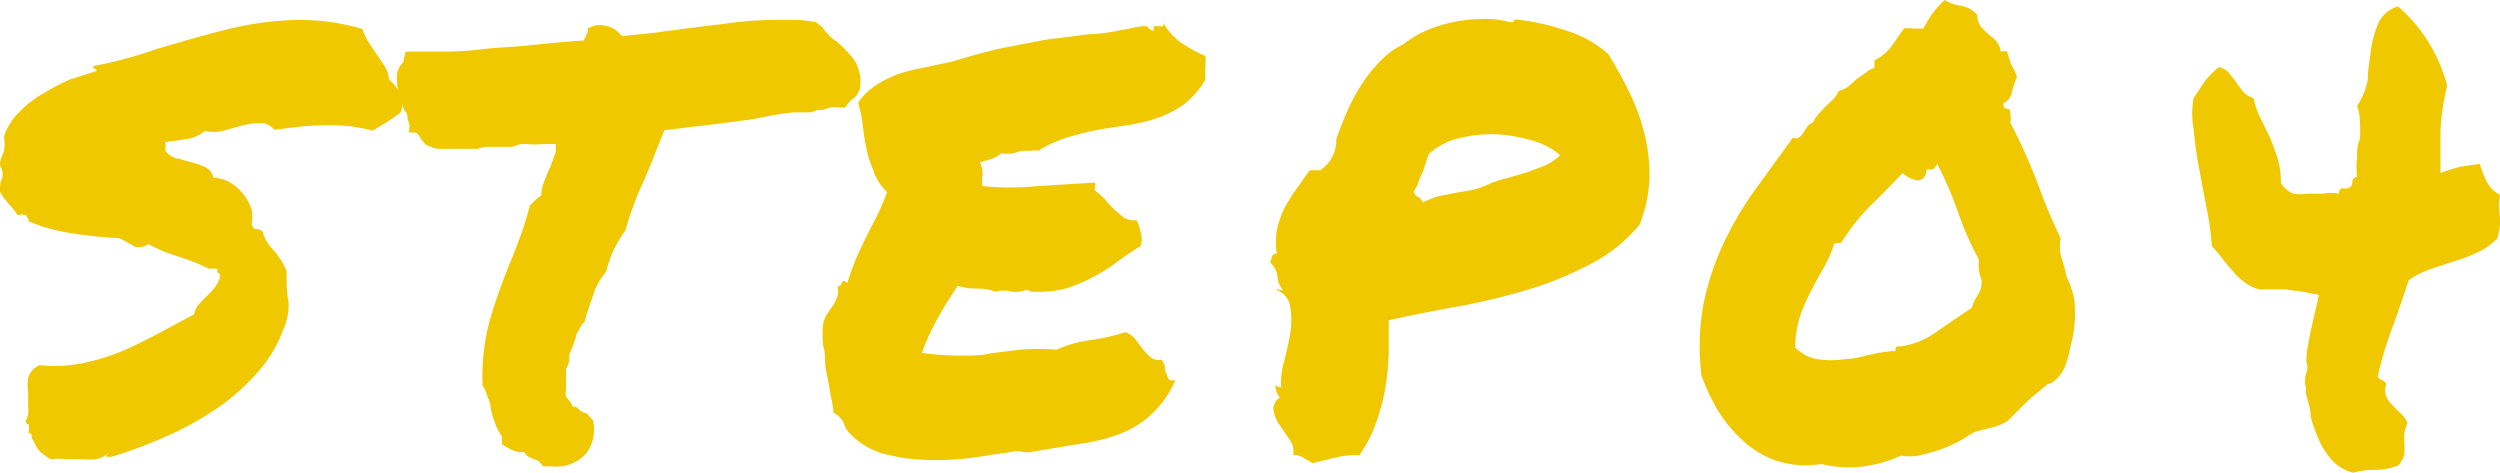
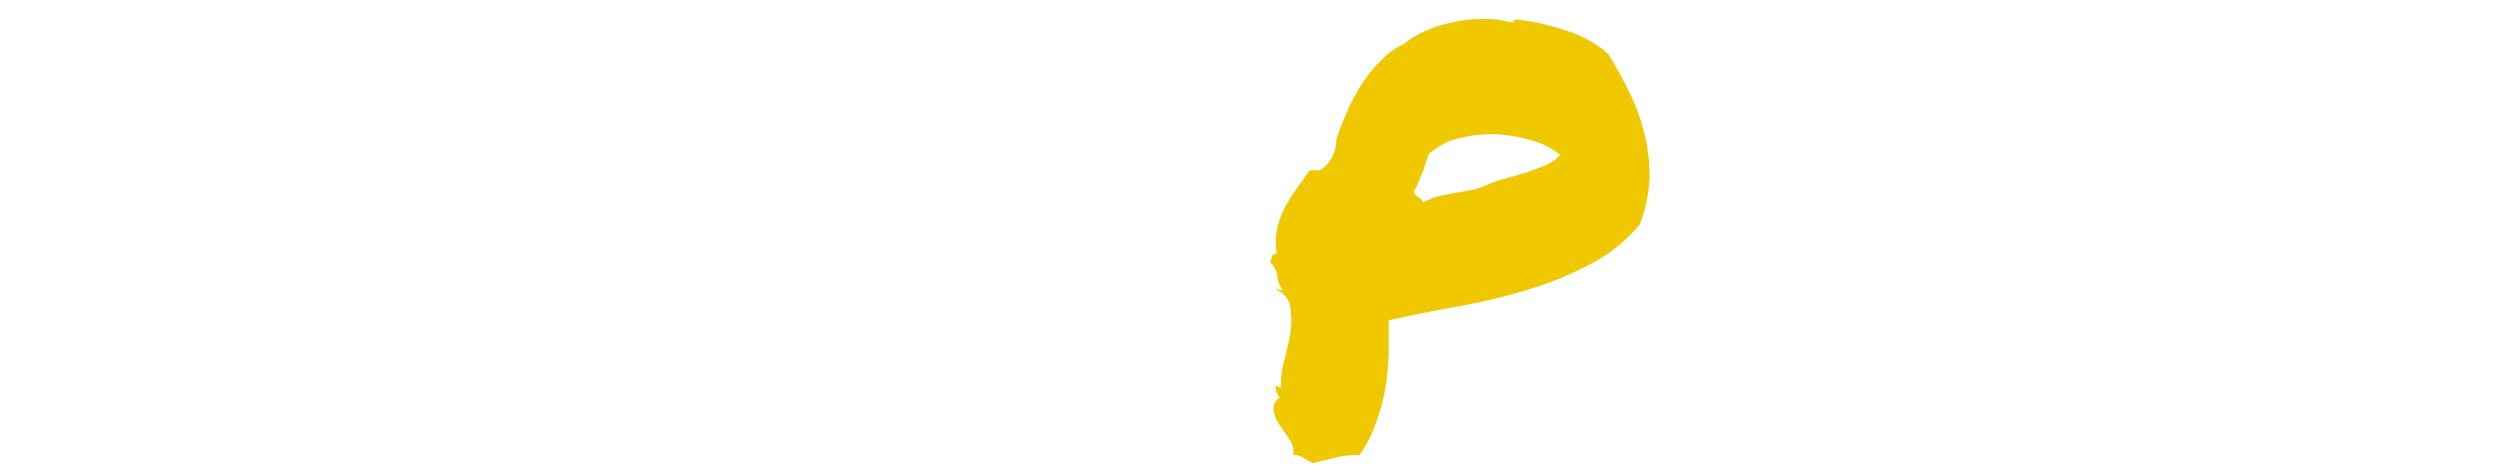
<svg xmlns="http://www.w3.org/2000/svg" viewBox="0 0 62.99 11.91">
  <defs>
    <style>.cls-1{fill:#f0c800;}</style>
  </defs>
  <g id="レイヤー_2" data-name="レイヤー 2">
    <g id="TOPデータ">
-       <path class="cls-1" d="M0,4.83c0-.14,0-.26.06-.35A.44.44,0,0,0,0,4.17C0,4,.07,3.9.1,3.81a1.13,1.13,0,0,0,0-.37A1.54,1.54,0,0,1,.51,2.8a2.56,2.56,0,0,1,.59-.45A5.11,5.11,0,0,1,1.77,2l.66-.21a.05.05,0,0,0-.06-.06s-.05,0,0-.07a10.42,10.42,0,0,0,1.59-.43C4.46,1.09,5,.92,5.57.78A8,8,0,0,1,7.28.51,5.51,5.51,0,0,1,9.13.73a1.5,1.5,0,0,0,.16.34l.21.31.2.3A.71.71,0,0,1,9.8,2a1.59,1.59,0,0,1,.29.35.66.66,0,0,1,0,.49l-.33.23-.37.22A4.23,4.23,0,0,0,8.1,3.16c-.44,0-.83.07-1.19.11a.44.44,0,0,0-.38-.17,2,2,0,0,0-.46.07L5.6,3.3a1,1,0,0,1-.44,0,.91.91,0,0,1-.43.2l-.56.08s0,.08,0,.1,0,.06,0,.12A.49.49,0,0,0,4.5,4l.36.1a1.61,1.61,0,0,1,.33.12.4.4,0,0,1,.19.26.85.85,0,0,1,.45.14,1.14,1.14,0,0,1,.32.3,1.09,1.09,0,0,1,.19.37,1,1,0,0,1,0,.36q.06.15.12.12s.1,0,.16.07a1,1,0,0,0,.27.46,2.07,2.07,0,0,1,.33.52c0,.29,0,.56.05.79a1.49,1.49,0,0,1-.13.69,3.42,3.42,0,0,1-.72,1.16,5.43,5.43,0,0,1-1.06.9,7.87,7.87,0,0,1-1.25.67,12.13,12.13,0,0,1-1.3.48H2.72c-.06,0-.07,0,0-.09a.61.61,0,0,1-.3.15,2.12,2.12,0,0,1-.37,0l-.39,0a1.7,1.7,0,0,0-.39,0A2.19,2.19,0,0,1,1,11.37a.85.85,0,0,1-.16-.28A.08.08,0,0,1,.8,11c0-.05,0-.08-.07-.08a.13.13,0,0,1,0-.08l0-.06s0,0,0-.07a.11.11,0,0,0,0,0l-.07-.05a.08.08,0,0,1,0-.08.52.52,0,0,0,.05-.31c0-.12,0-.25,0-.38a1.1,1.1,0,0,1,0-.36A.48.48,0,0,1,1,9.2a3.58,3.58,0,0,0,1.14-.06,5.66,5.66,0,0,0,1-.32c.31-.14.62-.29.91-.45l.84-.45A.53.53,0,0,1,5,7.68l.19-.2a2,2,0,0,0,.2-.21A.85.85,0,0,0,5.54,7a.14.14,0,0,0,0-.09s0,0,0,0l-.06-.05a.2.2,0,0,1,0-.09l-.09,0H5.26a5.25,5.25,0,0,0-.81-.32,3.7,3.7,0,0,1-.71-.3.4.4,0,0,1-.36.06A2.8,2.8,0,0,0,3,6a10.51,10.51,0,0,1-1.17-.12A4.44,4.44,0,0,1,.73,5.58a.52.52,0,0,0-.07-.15s-.1-.06-.21,0a1.94,1.94,0,0,0-.21-.27A1.64,1.64,0,0,1,0,4.83Z" />
-       <path class="cls-1" d="M10.32,3.18A1.08,1.08,0,0,0,10.27,3c0-.07,0-.14-.08-.22a2.77,2.77,0,0,1-.14-.38A2.14,2.14,0,0,1,10,1.89a.56.56,0,0,1,.07-.21.53.53,0,0,1,.09-.11l.06-.27h.22l.24,0h.24c.37,0,.75,0,1.14-.05s.79-.06,1.2-.1.94-.1,1.45-.13a2.28,2.28,0,0,1,.1-.21l0-.1L15,.64a.7.7,0,0,1,.67.27l.78-.08.82-.11L18.48.57A9.41,9.41,0,0,1,19.65.5h.47l.42.05.18.13a.9.9,0,0,0,.15.19.85.85,0,0,0,.2.17,3,3,0,0,1,.43.44,1,1,0,0,1,.16.78l-.08.15a.53.53,0,0,1-.14.11l-.15.19h-.16a.61.61,0,0,0-.22,0l-.18.06-.13,0-.16.06-.25,0H20A8.37,8.37,0,0,0,19,3l-1,.13-.68.08-.58.07-.27.67c-.07.2-.16.39-.24.59a6.14,6.14,0,0,0-.25.59,6.59,6.59,0,0,0-.22.67,3.89,3.89,0,0,0-.3.5,3.53,3.53,0,0,0-.19.55,1.64,1.64,0,0,0-.31.54l-.17.5-.06.22a.43.43,0,0,0-.12.16.46.46,0,0,1-.08.13,2.29,2.29,0,0,1-.12.37l-.06.15a.2.2,0,0,0,0,.13.66.66,0,0,1-.09.25.88.88,0,0,1,0,.17l0,.18c0,.07,0,.13,0,.18a.42.42,0,0,0,0,.16l.09.11a.53.53,0,0,1,.08.15l.07,0a.18.18,0,0,1,.07.05.44.44,0,0,0,.22.12l.15.17a1,1,0,0,1-.16.82,1,1,0,0,1-.88.34l-.21,0a.73.73,0,0,1-.11-.13l-.22-.09a.36.36,0,0,1-.16-.14l-.08,0a.1.1,0,0,1-.07,0,.91.91,0,0,1-.24-.1l-.16-.09c0-.09,0-.16,0-.2a1.29,1.29,0,0,1-.18-.35,1.82,1.82,0,0,1-.11-.4c0-.11-.06-.2-.09-.29a.66.66,0,0,0-.11-.24,5.45,5.45,0,0,1,.2-1.72q.21-.69.48-1.35c.1-.24.19-.48.28-.72s.16-.49.23-.75l.16-.16.13-.1a1,1,0,0,1,.08-.37c.05-.13.1-.25.16-.38L14,3.84A1.15,1.15,0,0,0,14,3.63h-.18l-.17,0a1.56,1.56,0,0,1-.36,0l-.19,0a.79.79,0,0,1-.22.07h-.56a.7.7,0,0,0-.28.05h-.75l-.26,0a1.05,1.05,0,0,1-.31-.11l-.1-.12c-.06-.11-.11-.17-.16-.18l-.16,0Z" />
-       <path class="cls-1" d="M21.43,10.94a.62.62,0,0,1-.17-.28A.54.54,0,0,0,21,10.4c0-.15-.05-.31-.08-.5s-.07-.39-.11-.59,0-.4-.07-.6a2.46,2.46,0,0,1,0-.55.77.77,0,0,1,.1-.25L21,7.68a1.07,1.07,0,0,0,.1-.22.39.39,0,0,0,0-.24.13.13,0,0,0,.11-.09c0-.06.06-.07.14,0,.07-.22.14-.42.22-.61s.16-.36.25-.54l.27-.53a5.89,5.89,0,0,0,.26-.61A1.33,1.33,0,0,1,22,4.28a2.81,2.81,0,0,1-.17-.54,5.62,5.62,0,0,1-.09-.57,3.15,3.15,0,0,0-.12-.58,1.6,1.6,0,0,1,.43-.43,2.84,2.84,0,0,1,.55-.28,3.85,3.85,0,0,1,.65-.17L24,1.55c.46-.14.88-.26,1.26-.34L26.35,1l1.1-.14c.38,0,.82-.11,1.32-.2,0,0,0,0,.05,0h.09a.17.17,0,0,0,.16.11V.73a.2.2,0,0,1,0-.07h.08l.09,0a.06.06,0,0,0,.06,0,.1.1,0,0,0,0-.1,1.71,1.71,0,0,0,.45.51,3.67,3.67,0,0,0,.62.34.58.58,0,0,1,0,.19.36.36,0,0,1,0,.11.41.41,0,0,0,0,.12.82.82,0,0,0,0,.18,2.21,2.21,0,0,1-.54.62,2.71,2.71,0,0,1-.63.33,4.35,4.35,0,0,1-.71.18l-.77.12a7.38,7.38,0,0,0-.78.19,3,3,0,0,0-.78.35.56.56,0,0,0-.21,0l-.2,0-.22.06a.76.76,0,0,1-.3,0A.82.82,0,0,1,25,4l-.31.09a.77.77,0,0,1,.07.32.62.62,0,0,0,0,.28,7,7,0,0,0,1.37,0l1.46-.09a.15.15,0,0,1,0,.1.15.15,0,0,0,0,.1,2.46,2.46,0,0,1,.25.22,2,2,0,0,0,.24.26,2.32,2.32,0,0,0,.25.21.53.53,0,0,0,.31.06,1.12,1.12,0,0,1,.1.31.58.58,0,0,1,0,.34c-.2.12-.39.25-.57.38A4,4,0,0,1,27.5,7a3.42,3.42,0,0,1-.65.27,2.69,2.69,0,0,1-.76.08H26a.28.28,0,0,1-.12-.05.9.9,0,0,1-.39.05.71.71,0,0,0-.4,0,1.42,1.42,0,0,0-.48-.08,1.43,1.43,0,0,1-.48-.07c-.17.26-.34.52-.49.8a5.16,5.16,0,0,0-.41.89,6.5,6.5,0,0,0,1,.07c.27,0,.51,0,.75-.06l.72-.09a6.44,6.44,0,0,1,.92,0,3.2,3.2,0,0,1,.84-.24,4.83,4.83,0,0,0,.89-.2.53.53,0,0,1,.25.17l.19.25a1.35,1.35,0,0,0,.2.21.31.31,0,0,0,.27.06.38.38,0,0,1,.09.18c0,.07,0,.13.05.19a.3.3,0,0,0,.06.14.19.19,0,0,0,.16,0,2.58,2.58,0,0,1-.62.88,2.42,2.42,0,0,1-.78.48,4.49,4.49,0,0,1-1,.25l-1.2.2a.6.6,0,0,1-.27,0,.59.59,0,0,0-.23,0l-1,.15a7.14,7.14,0,0,1-1.13.06,4.87,4.87,0,0,1-1.1-.15A1.88,1.88,0,0,1,21.43,10.94Z" />
      <path class="cls-1" d="M32.17,7.31s0-.06.07,0h.09a.53.53,0,0,1-.14-.31A.56.56,0,0,0,32,6.61a.88.88,0,0,0,.05-.15.1.1,0,0,1,.12-.06,2,2,0,0,1,0-.6,2.55,2.55,0,0,1,.18-.53,4.3,4.3,0,0,1,.3-.49L33,4.29c.08,0,.14,0,.16,0s0,0,.1,0a.89.89,0,0,0,.32-.36,1,1,0,0,0,.09-.43q.13-.37.3-.75a4.33,4.33,0,0,1,.39-.7,3.24,3.24,0,0,1,.47-.56,1.83,1.83,0,0,1,.54-.38,2.46,2.46,0,0,1,.52-.32A3.52,3.52,0,0,1,36.6.56a3.65,3.65,0,0,1,.74-.08,2.21,2.21,0,0,1,.7.08c.05,0,.08,0,.09,0a.08.08,0,0,1,.08-.07,6.15,6.15,0,0,1,1.31.3,2.85,2.85,0,0,1,1,.57,10.44,10.44,0,0,1,.52.94,5,5,0,0,1,.39,1.06,4.21,4.21,0,0,1,.13,1.13,3.51,3.51,0,0,1-.25,1.17,3.93,3.93,0,0,1-1.25,1,8.75,8.75,0,0,1-1.57.64,16,16,0,0,1-1.75.42c-.6.11-1.18.22-1.75.35,0,.26,0,.55,0,.84a6.86,6.86,0,0,1-.09.9,5.35,5.35,0,0,1-.24.87,3.29,3.29,0,0,1-.41.79,2.14,2.14,0,0,0-.61.06l-.57.14-.22-.13a.5.5,0,0,0-.27-.08.47.47,0,0,0-.08-.37l-.25-.37a.91.91,0,0,1-.16-.37.32.32,0,0,1,.16-.33.44.44,0,0,1-.11-.32.18.18,0,0,0,.14.06,1.84,1.84,0,0,1,.07-.63c.06-.25.12-.49.16-.73a2.12,2.12,0,0,0,0-.66A.53.53,0,0,0,32.17,7.31ZM36,3.88l-.1.29a1.13,1.13,0,0,1-.08.22l-.09.21c0,.07-.07.15-.11.23a.24.24,0,0,0,.12.14.24.24,0,0,1,.11.13,2.66,2.66,0,0,1,.41-.16l.41-.08.41-.07a2,2,0,0,0,.43-.15A3.11,3.11,0,0,1,38,4.48l.48-.14.45-.17a1.28,1.28,0,0,0,.38-.26,1.81,1.81,0,0,0-.61-.34,4.13,4.13,0,0,0-.89-.18,3.36,3.36,0,0,0-.95.07A1.77,1.77,0,0,0,36,3.88Z" />
-       <path class="cls-1" d="M45.89,11.69a2.34,2.34,0,0,1-1.06-.06,2.29,2.29,0,0,1-.85-.47,3.47,3.47,0,0,1-.66-.76,5.08,5.08,0,0,1-.45-.94,5.86,5.86,0,0,1,.07-1.89A6.85,6.85,0,0,1,43.49,6a8.56,8.56,0,0,1,.82-1.34l.87-1.2a.12.12,0,0,0,.15,0,.43.43,0,0,0,.11-.12l.1-.15a.28.28,0,0,1,.14-.1.91.91,0,0,1,.15-.23L46,2.68l.19-.18a.85.85,0,0,0,.14-.21.66.66,0,0,0,.24-.11L46.77,2,47,1.84a.58.58,0,0,1,.23-.13V1.52a1.25,1.25,0,0,0,.42-.34l.32-.46a.72.72,0,0,1,.24,0l.25,0a3.39,3.39,0,0,1,.23-.38A2.29,2.29,0,0,1,49,0a1.06,1.06,0,0,0,.42.15.66.66,0,0,1,.4.23.52.52,0,0,0,.09.29,1.7,1.7,0,0,0,.19.19,1.54,1.54,0,0,1,.19.17.52.52,0,0,1,.12.26.11.11,0,0,0,.08,0s0,0,.08,0a1.67,1.67,0,0,0,.06.2.58.58,0,0,0,.05.14.83.83,0,0,0,.07.13,1.71,1.71,0,0,1,.07.18,2.23,2.23,0,0,0-.13.39.37.37,0,0,1-.21.27c0,.08,0,.13.08.14s.08,0,.09.11a.55.55,0,0,1,0,.24,14.58,14.58,0,0,1,.68,1.5A13.51,13.51,0,0,0,51.92,6a1.19,1.19,0,0,0,0,.42l.12.4c0,.13.09.26.13.39a1.8,1.8,0,0,1,.1.4,3.43,3.43,0,0,1,0,.56,2.83,2.83,0,0,1-.11.58A2.1,2.1,0,0,1,52,9.3a.9.9,0,0,1-.31.35s-.07,0-.16.08l-.3.25c-.11.09-.22.2-.34.32l-.31.31a1.34,1.34,0,0,1-.39.16l-.43.11-.42.25a4.25,4.25,0,0,1-.49.21c-.18.06-.34.1-.51.14a1.35,1.35,0,0,1-.44,0,3.47,3.47,0,0,1-.93.27A2.87,2.87,0,0,1,45.89,11.69Zm.32-5.54a3.06,3.06,0,0,1-.28.63c-.11.19-.21.38-.31.57a4.42,4.42,0,0,0-.27.63,2.83,2.83,0,0,0-.12.77,1,1,0,0,0,.56.3,2.21,2.21,0,0,0,.68,0c.23,0,.45-.07.68-.12a3.75,3.75,0,0,1,.61-.09c0-.09,0-.12.11-.11a2,2,0,0,0,.91-.36c.29-.2.59-.41.9-.61a1.06,1.06,0,0,1,.15-.32.61.61,0,0,0,.1-.38,1.42,1.42,0,0,1-.07-.25,1.47,1.47,0,0,1,0-.27,7.88,7.88,0,0,1-.53-1.21,9.42,9.42,0,0,0-.52-1.2.94.94,0,0,1-.1.14s-.11,0-.17,0c0,.2-.13.29-.25.27a.69.69,0,0,1-.35-.18c-.27.28-.54.56-.82.83a5.27,5.27,0,0,0-.73.93s-.06,0-.07,0S46.26,6.12,46.21,6.15Z" />
-       <path class="cls-1" d="M62.48,4.13a3.12,3.12,0,0,0,.17.44.79.79,0,0,0,.34.34,1.81,1.81,0,0,0,0,.55,1.45,1.45,0,0,1-.07.55,1.66,1.66,0,0,1-.5.35,3.66,3.66,0,0,1-.58.22l-.6.2a2.19,2.19,0,0,0-.55.28c-.13.39-.26.78-.4,1.16a9.4,9.4,0,0,0-.38,1.26.18.18,0,0,0,.11.1.31.31,0,0,1,.11.09.42.42,0,0,0,0,.33.69.69,0,0,0,.16.22l.21.21a.57.57,0,0,1,.16.23.92.92,0,0,0-.08.27,2.28,2.28,0,0,0,0,.26,2.51,2.51,0,0,1,0,.27,1,1,0,0,1-.14.26,1.61,1.61,0,0,1-.6.12,1.93,1.93,0,0,0-.55.07,1.1,1.1,0,0,1-.52-.3,2,2,0,0,1-.34-.52,3.57,3.57,0,0,1-.21-.6c0-.21-.08-.39-.11-.54s0-.16,0-.15a.61.61,0,0,1,0-.4.39.39,0,0,0,0-.29c0-.24.06-.5.11-.77l.21-.91-.42-.08-.44-.06-.39,0h-.26a1,1,0,0,1-.38-.19,1.53,1.53,0,0,1-.29-.28,3.88,3.88,0,0,1-.26-.31,3.88,3.88,0,0,0-.26-.31,7.62,7.62,0,0,0-.14-1c-.07-.35-.13-.69-.19-1s-.1-.65-.13-.94a2.26,2.26,0,0,1,0-.79l.29-.43a1.93,1.93,0,0,1,.35-.35.46.46,0,0,1,.26.16l.18.23a2,2,0,0,0,.17.23.5.5,0,0,0,.26.16,2.28,2.28,0,0,0,.18.52l.24.49c.07.17.13.34.19.52a2.25,2.25,0,0,1,.08.61.65.65,0,0,0,.31.27,1.05,1.05,0,0,0,.36,0l.39,0a1.09,1.09,0,0,1,.4,0A.16.16,0,0,1,59,4.74a.38.38,0,0,0,.17,0,.16.16,0,0,0,.1-.15.12.12,0,0,1,.12-.13,2,2,0,0,1,0-.49c0-.16,0-.32.07-.46a3.34,3.34,0,0,0,0-.43,1.22,1.22,0,0,0-.07-.41A1.83,1.83,0,0,0,59.66,2c0-.26.05-.51.08-.76a2.75,2.75,0,0,1,.19-.67.81.81,0,0,1,.49-.41,4,4,0,0,1,1.24,2,5.62,5.62,0,0,0-.17,1.15c0,.35,0,.7,0,1.05A4.37,4.37,0,0,1,62,4.2Z" />
    </g>
  </g>
</svg>